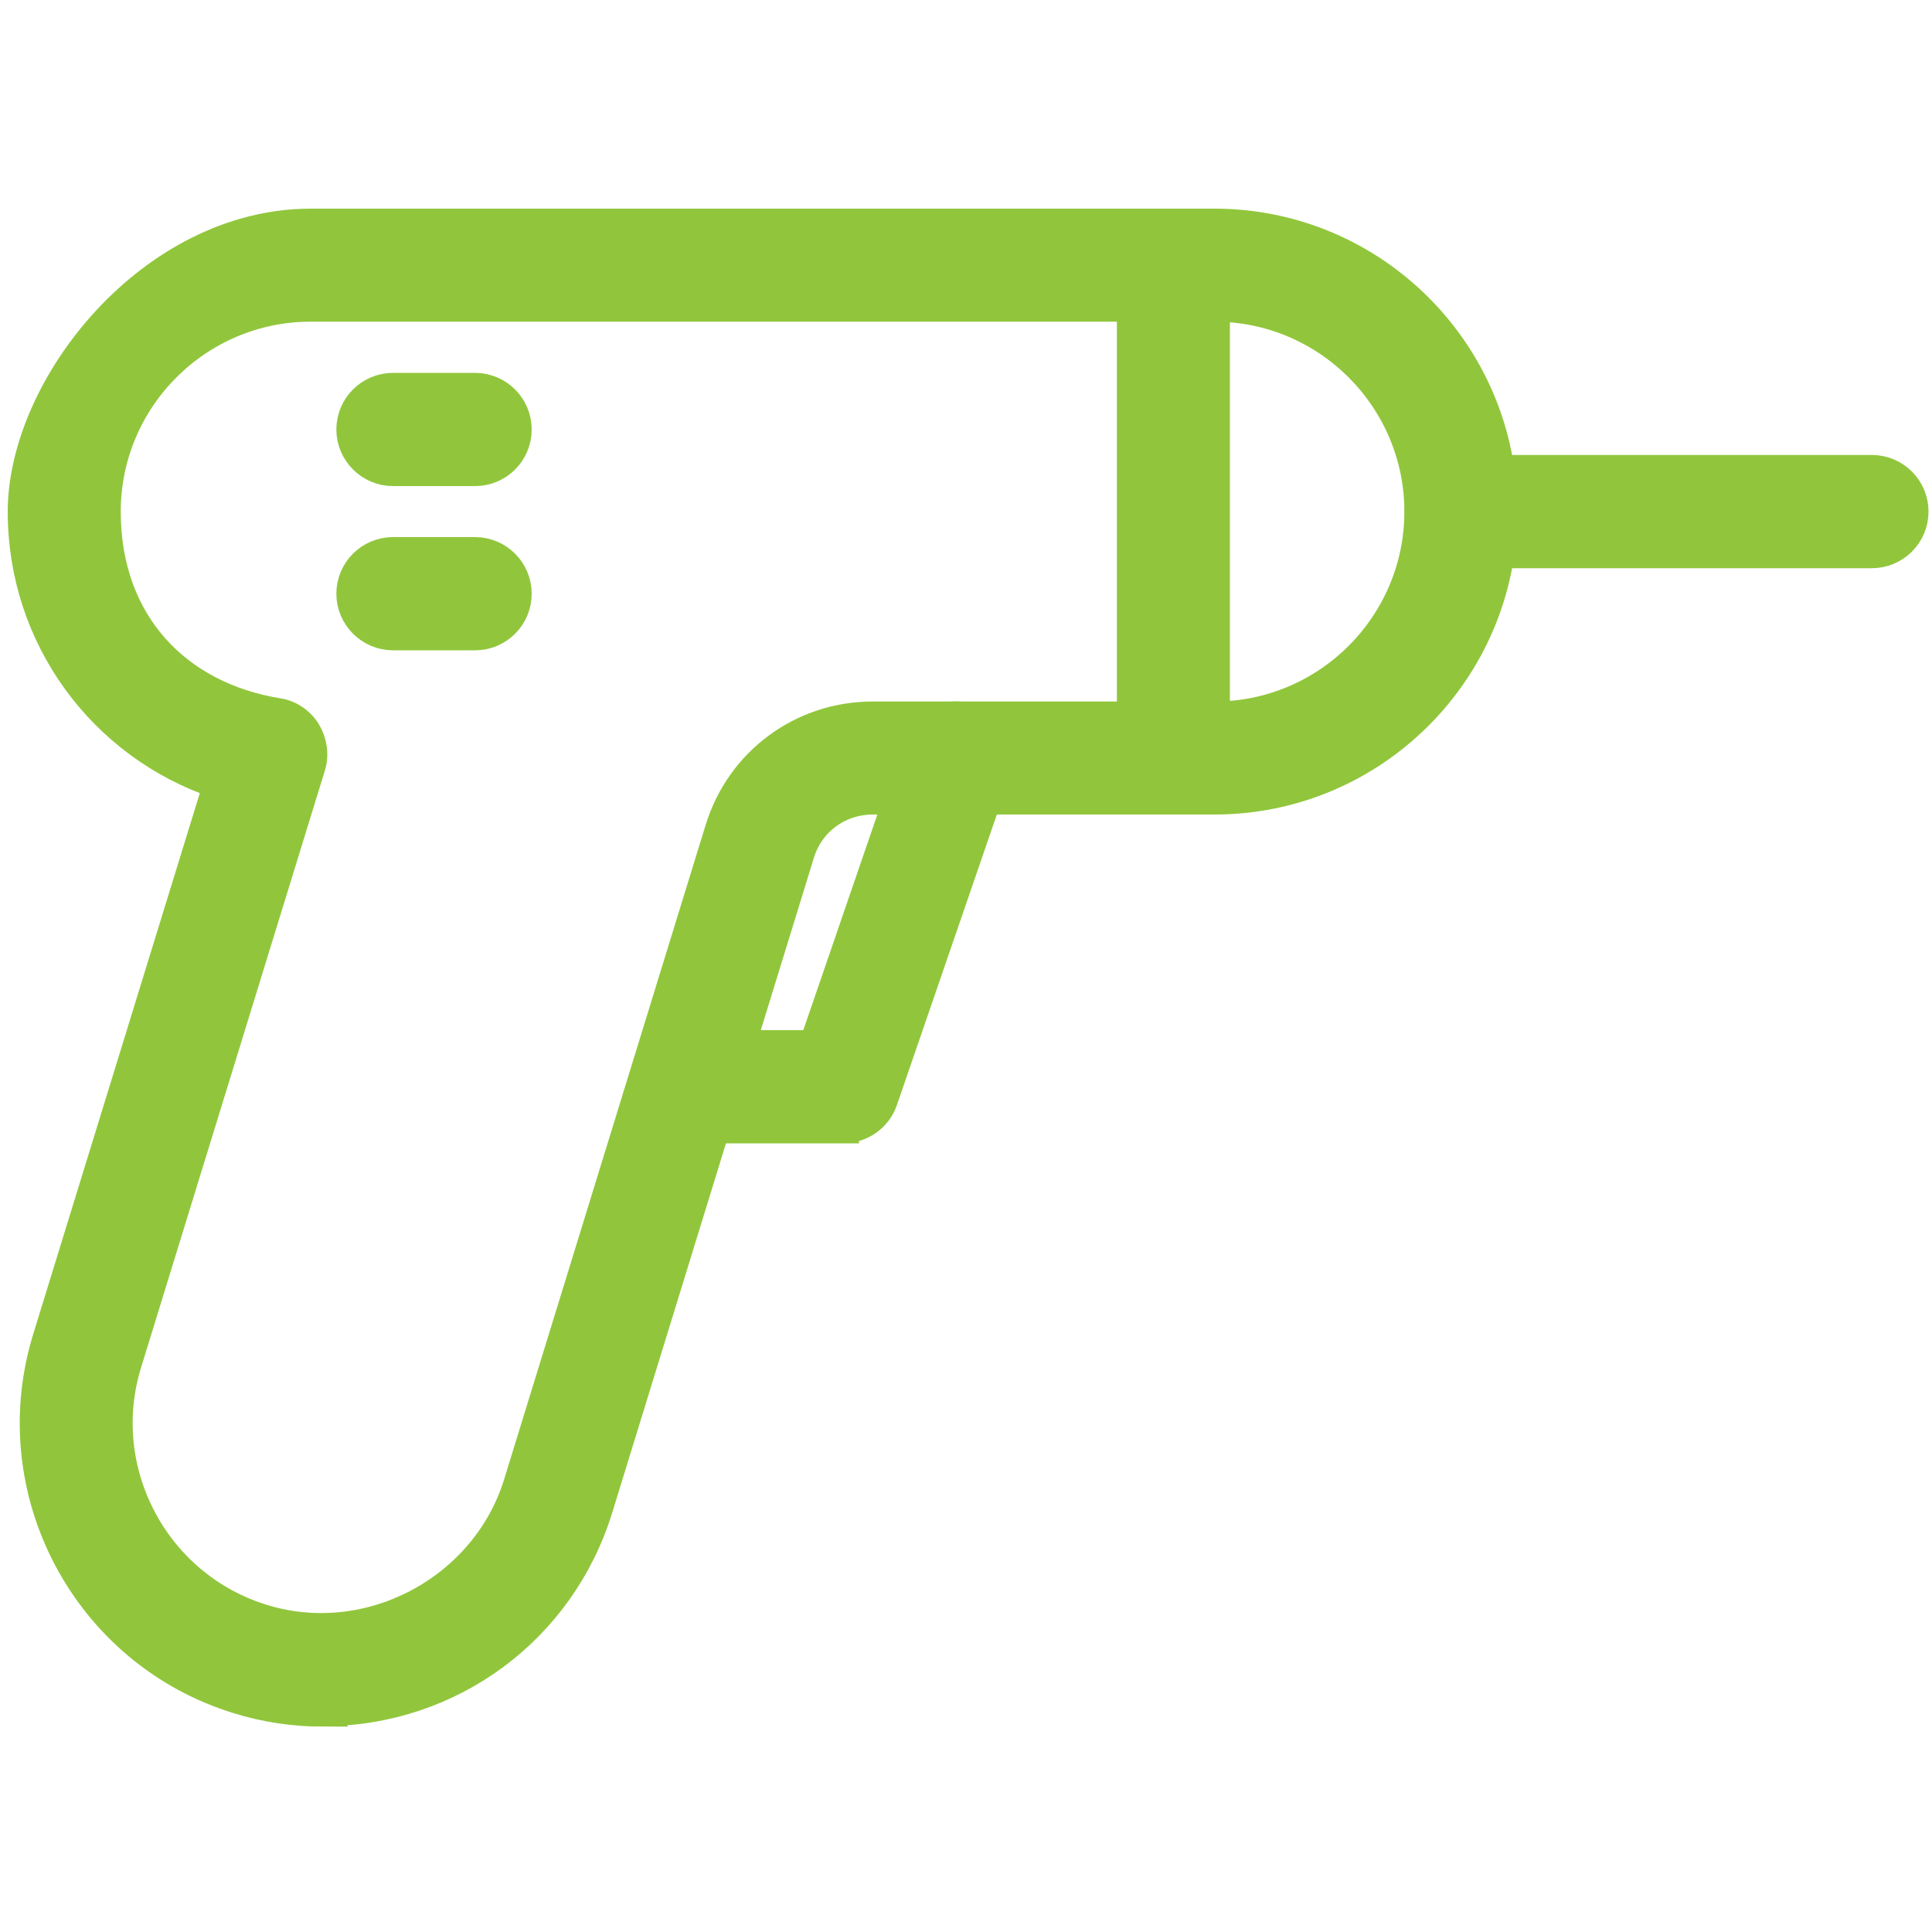
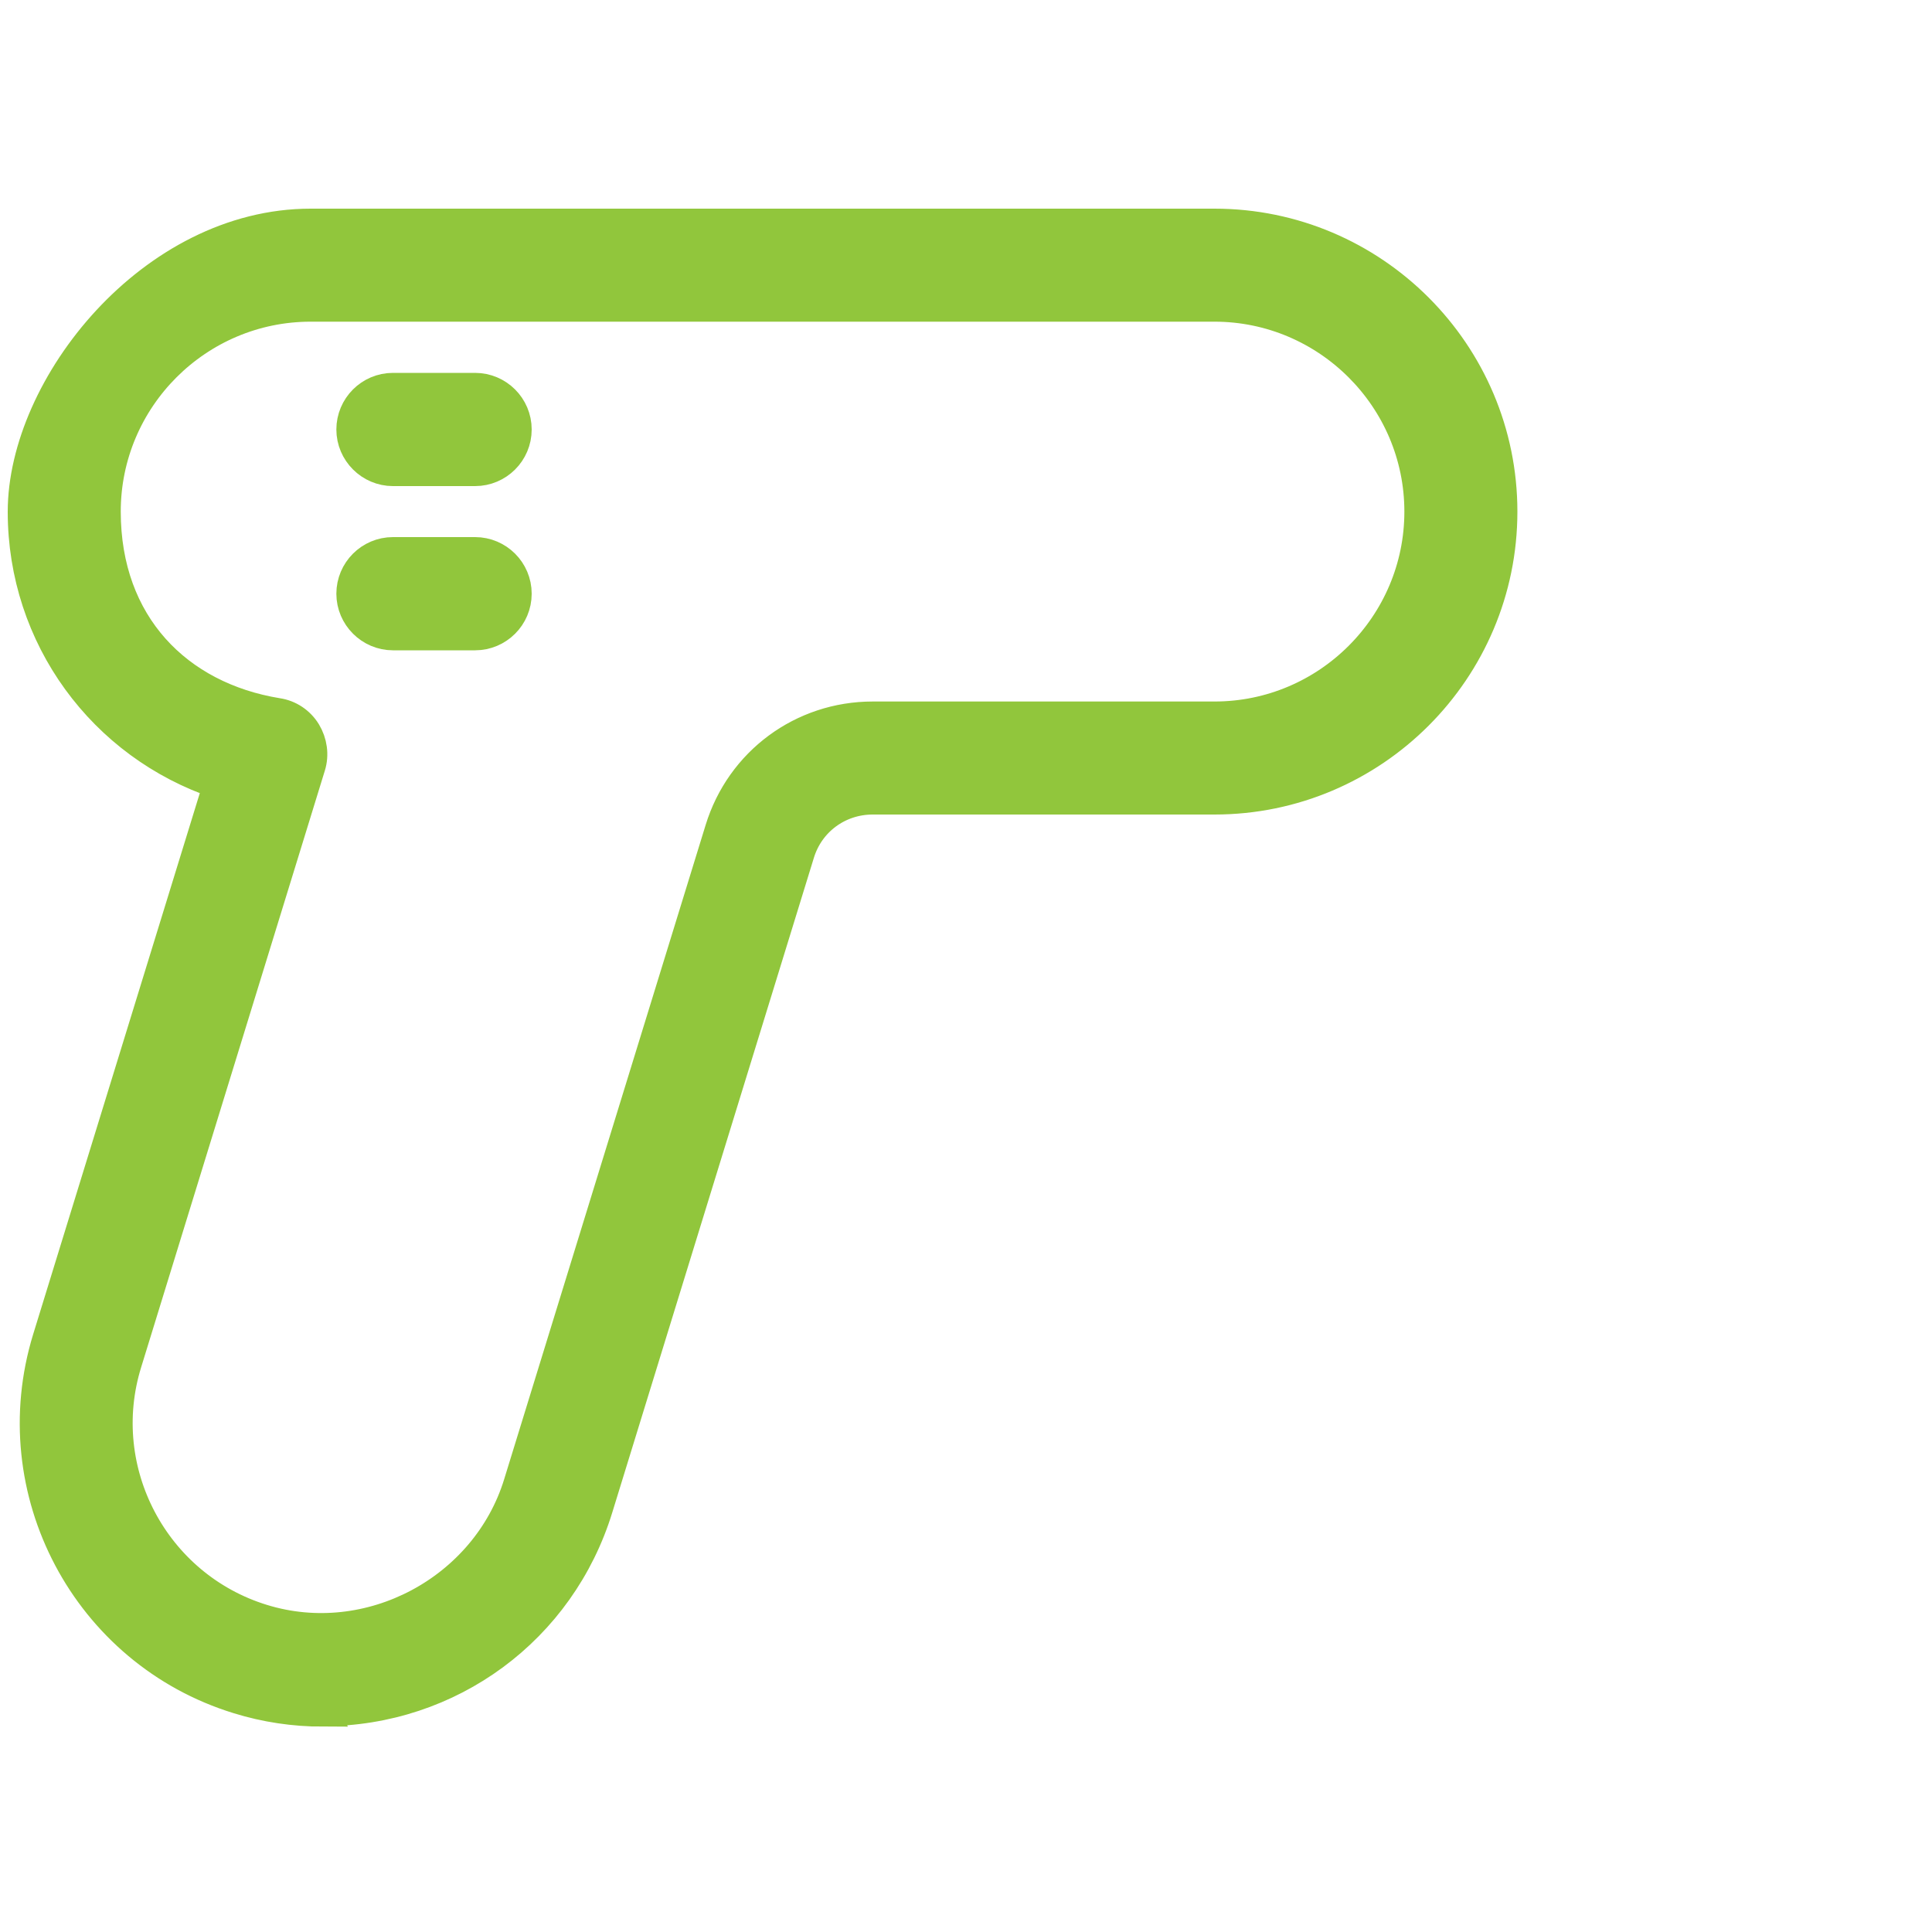
<svg xmlns="http://www.w3.org/2000/svg" id="Ebene_1" version="1.1" viewBox="0 0 1000 1000">
  <g id="b7d5ec0445">
    <path d="M167.1,885.7c-14.8,0-29.6-2.2-43.8-6.6-78.4-24.1-122.6-107.6-98.5-186.1l88.5-287.4c-59.9-20-101.3-75.8-101.3-140.7S78.8,116,160.8,116h467.8c82.1,0,148.8,66.8,148.8,148.8s-66.7,148.8-148.8,148.8h-176.9c-17.7,0-33,11.3-38.1,28.1l-104.3,338.7c-19.3,62.9-76.5,105.1-142.3,105.1ZM160.8,158.5c-58.6,0-106.3,47.7-106.3,106.3s37.5,96.1,89.1,104.5c6.1.9,11.4,4.5,14.6,9.7,3.2,5.3,4.1,11.7,2.3,17.5l-95.1,308.9c-17.3,55.9,14.3,115.6,70.3,132.9,55.5,17.2,116-15.3,132.9-70.3l104.3-338.7c10.7-34.8,42.4-58.2,78.8-58.2h176.9c58.6,0,106.3-47.7,106.3-106.3s-47.8-106.3-106.3-106.3H160.8Z" fill="#91c63c" stroke="#91c63c" stroke-miterlimit="10" stroke-width="16" />
-     <path d="M968.9,286.1h-212.6c-11.7,0-21.3-9.6-21.3-21.3s9.5-21.3,21.3-21.3h212.6c11.7,0,21.3,9.5,21.3,21.3s-9.6,21.3-21.3,21.3Z" fill="#91c63c" stroke="#91c63c" stroke-miterlimit="10" stroke-width="16" />
-     <path d="M586.1,158.5h42.5v212.6h-42.5v-212.6Z" fill="#91c63c" stroke="#91c63c" stroke-miterlimit="10" stroke-width="16" />
    <path d="M245.9,243.6h-42.5c-11.7,0-21.3-9.6-21.3-21.3s9.5-21.3,21.3-21.3h42.5c11.7,0,21.3,9.5,21.3,21.3s-9.6,21.3-21.3,21.3Z" fill="#91c63c" stroke="#91c63c" stroke-miterlimit="10" stroke-width="16" />
    <path d="M245.9,328.6h-42.5c-11.7,0-21.3-9.6-21.3-21.3s9.5-21.3,21.3-21.3h42.5c11.7,0,21.3,9.5,21.3,21.3s-9.6,21.3-21.3,21.3Z" fill="#91c63c" stroke="#91c63c" stroke-miterlimit="10" stroke-width="16" />
-     <path d="M436.6,583.8h-63.1c-11.7,0-21.3-9.6-21.3-21.3s9.5-21.3,21.3-21.3h48l53.5-155.8c3.8-11.1,15.9-17,27-13.2,11.1,3.8,17,15.9,13.2,27l-58.5,170.1c-2.9,8.6-11,14.4-20.1,14.4Z" fill="#91c63c" stroke="#91c63c" stroke-miterlimit="10" stroke-width="16" />
  </g>
</svg>